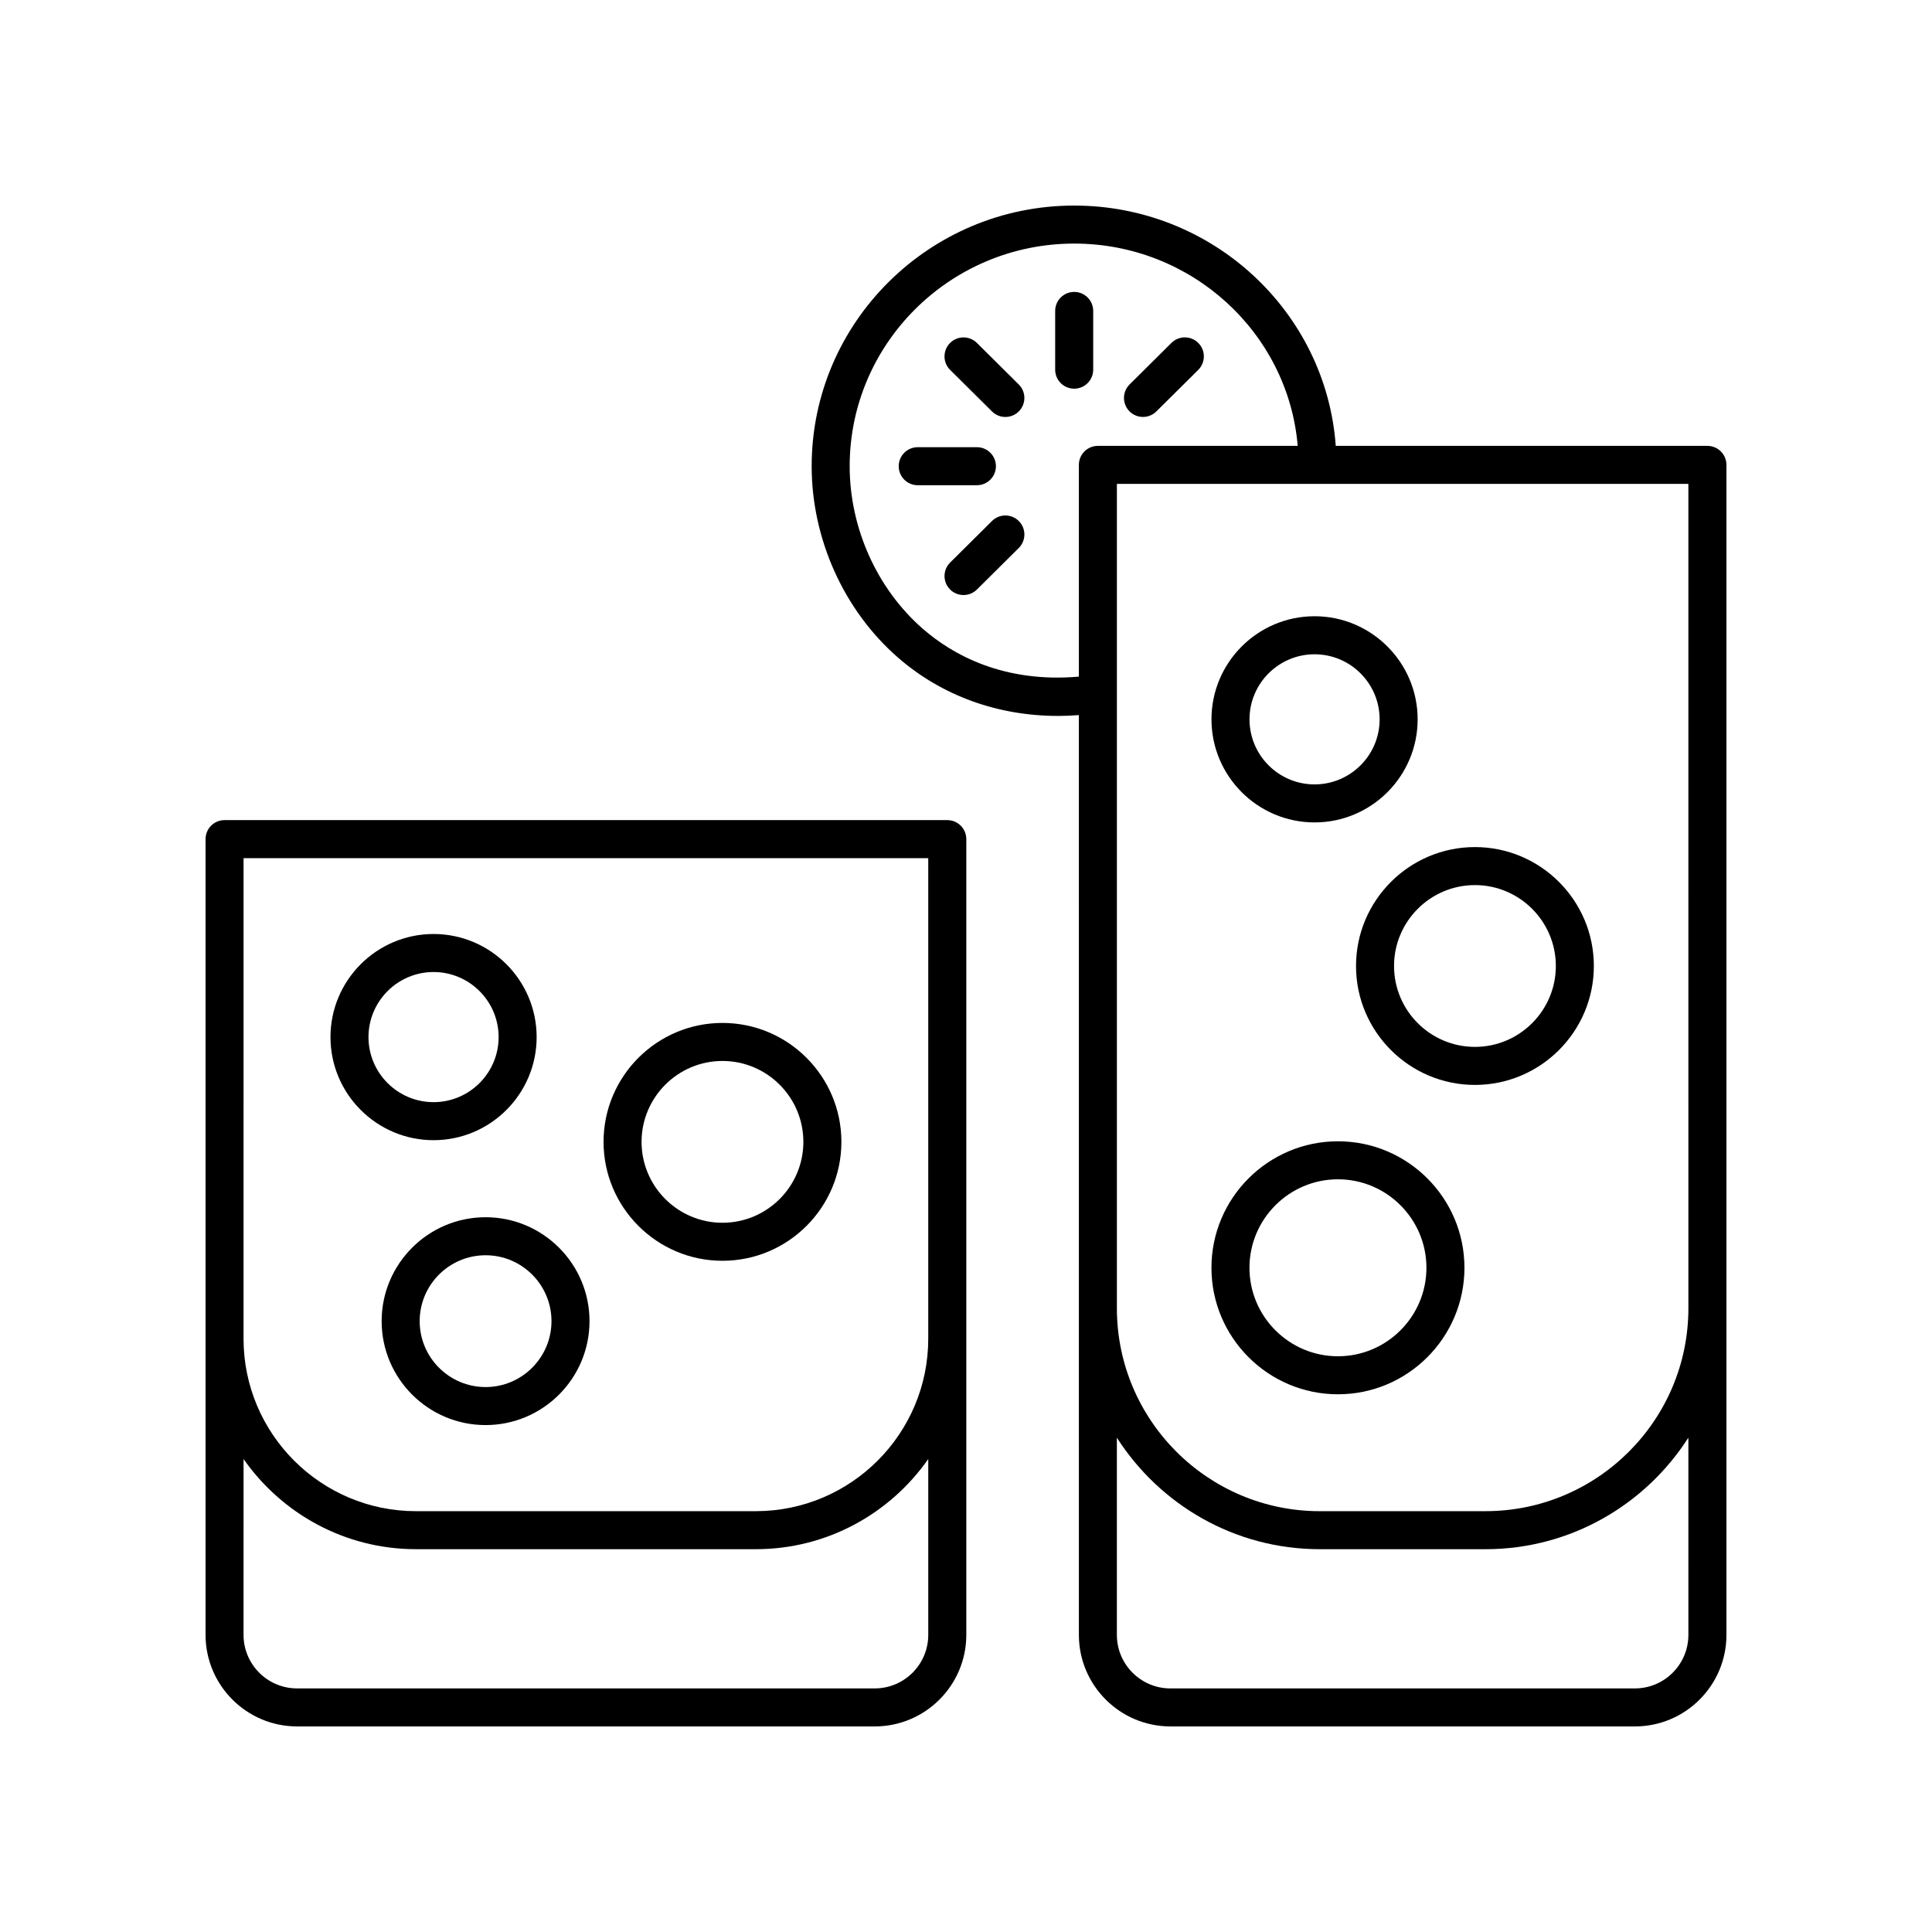
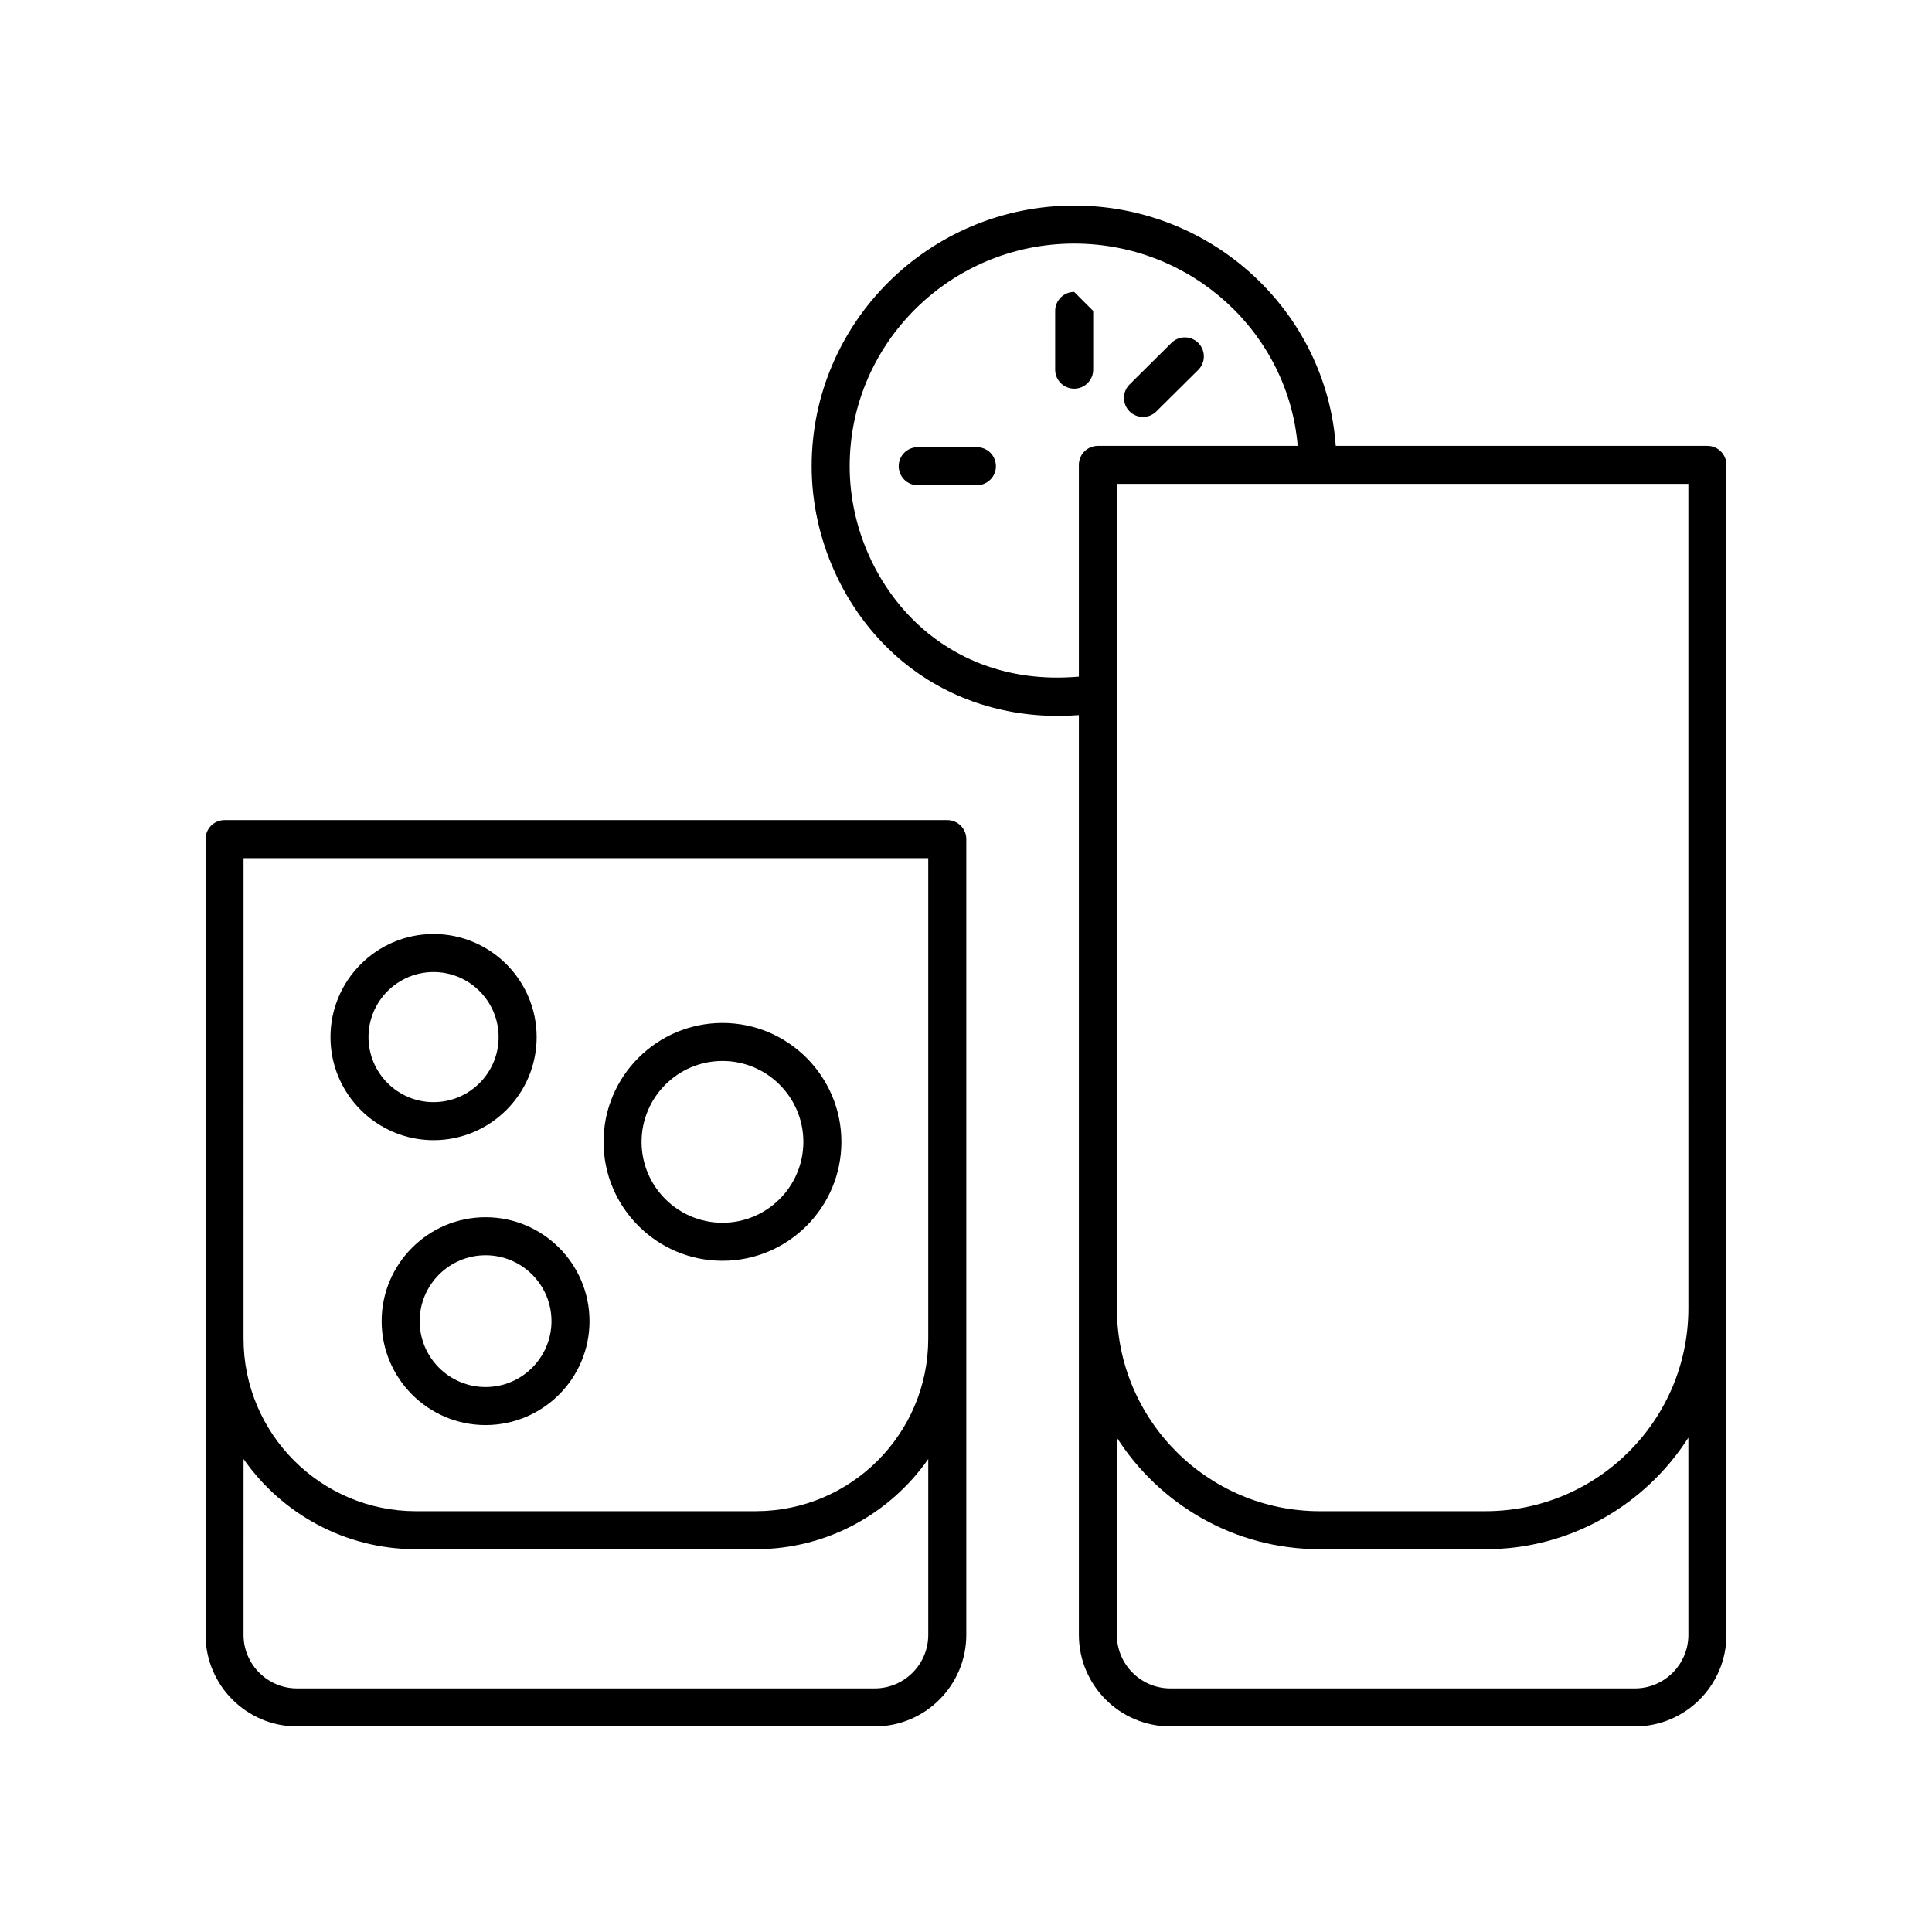
<svg xmlns="http://www.w3.org/2000/svg" fill="#000000" width="800px" height="800px" version="1.1" viewBox="144 144 512 512">
  <g>
    <path d="m601.52 267.2c0-2.781-2.254-5.039-5.039-5.039h-98.492c-2.559-35.531-32.633-63.684-69.32-63.684-38.363 0-69.57 30.984-69.57 69.074 0 19.246 8.527 38.184 22.805 50.652 11.645 10.168 26.469 15.527 42.523 15.527 1.812 0 3.644-0.082 5.484-0.223l0.004 243.75c0 13.379 10.883 24.262 24.262 24.262h123.09c13.375 0.004 24.258-10.883 24.258-24.262zm-166.57-5.039c-2.785 0-5.039 2.254-5.039 5.039v56.113c-19.902 1.738-33.453-5.769-41.379-12.695-12.121-10.586-19.359-26.688-19.359-43.066 0-32.531 26.688-59 59.492-59 31.129 0 56.703 23.637 59.242 53.609zm156.49 315.1c0 7.824-6.359 14.188-14.184 14.188h-123.09c-7.824 0-14.184-6.363-14.184-14.188v-52.262c11.352 17.738 31.184 29.555 53.762 29.555h43.93c22.578 0 42.406-11.816 53.762-29.555zm0-86.547c0 29.645-24.117 53.762-53.762 53.762l-43.93 0.004c-29.645 0-53.762-24.117-53.762-53.762v-218.48h151.45z" />
    <path d="m407.93 267.55c0-2.781-2.254-5.039-5.039-5.039h-15.684c-2.785 0-5.039 2.254-5.039 5.039 0 2.781 2.254 5.039 5.039 5.039h15.684c2.785-0.004 5.039-2.258 5.039-5.039z" />
-     <path d="m428.67 221.36c-2.785 0-5.039 2.254-5.039 5.039v15.566c0 2.781 2.254 5.039 5.039 5.039s5.039-2.254 5.039-5.039v-15.566c0-2.781-2.254-5.039-5.039-5.039z" />
-     <path d="m406.89 282.07-11.09 11.008c-1.977 1.961-1.988 5.152-0.031 7.125 0.984 0.992 2.281 1.488 3.578 1.488 1.285 0 2.566-0.488 3.547-1.461l11.09-11.008c1.977-1.961 1.988-5.152 0.031-7.125-1.965-1.98-5.16-1.984-7.125-0.027z" />
+     <path d="m428.67 221.36c-2.785 0-5.039 2.254-5.039 5.039v15.566c0 2.781 2.254 5.039 5.039 5.039s5.039-2.254 5.039-5.039v-15.566z" />
    <path d="m454.45 234.87-11.094 11.008c-1.977 1.961-1.988 5.152-0.031 7.125 0.984 0.992 2.281 1.492 3.578 1.492 1.285 0 2.566-0.488 3.547-1.461l11.094-11.008c1.977-1.961 1.988-5.152 0.031-7.125-1.965-1.98-5.164-1.988-7.125-0.031z" />
-     <path d="m402.89 234.88c-1.965-1.957-5.16-1.949-7.125 0.023-1.957 1.977-1.949 5.164 0.031 7.125l11.09 11.008c0.98 0.977 2.262 1.465 3.547 1.465 1.293 0 2.594-0.496 3.578-1.488 1.957-1.977 1.949-5.164-0.031-7.125z" />
-     <path d="m492.37 361.95c15.066 0 27.32-12.254 27.32-27.32 0-15.062-12.254-27.32-27.32-27.32-15.059 0-27.316 12.254-27.316 27.32s12.258 27.32 27.316 27.32zm0-44.559c9.512 0 17.246 7.734 17.246 17.242 0 9.508-7.734 17.242-17.246 17.242-9.504 0-17.238-7.734-17.238-17.242 0-9.508 7.734-17.242 17.238-17.242z" />
-     <path d="m498.57 513.5c18.484 0 33.523-15.039 33.523-33.523 0-18.488-15.039-33.523-33.523-33.523s-33.523 15.039-33.523 33.523 15.039 33.523 33.523 33.523zm0-56.973c12.93 0 23.449 10.52 23.449 23.449 0 12.93-10.52 23.449-23.449 23.449-12.93 0-23.449-10.52-23.449-23.449 0.004-12.93 10.52-23.449 23.449-23.449z" />
-     <path d="m503.36 400c0 17.379 14.141 31.516 31.52 31.516 17.375-0.004 31.508-14.141 31.508-31.516 0-17.379-14.137-31.516-31.512-31.516s-31.516 14.137-31.516 31.516zm31.516-21.441c11.816 0 21.438 9.617 21.438 21.438 0 11.82-9.617 21.438-21.438 21.438-11.824 0-21.441-9.617-21.441-21.438 0-11.816 9.621-21.438 21.441-21.438z" />
    <path d="m258.9 446.16c15.059 0 27.316-12.254 27.316-27.32 0-15.062-12.254-27.32-27.316-27.32-15.066 0-27.32 12.254-27.32 27.32 0 15.062 12.254 27.32 27.32 27.32zm0-44.562c9.504 0 17.238 7.734 17.238 17.242s-7.734 17.242-17.238 17.242c-9.512 0-17.246-7.734-17.246-17.242s7.734-17.242 17.246-17.242z" />
    <path d="m245.14 494.12c0 15.188 12.355 27.539 27.543 27.539s27.543-12.355 27.543-27.539c0-15.188-12.355-27.543-27.543-27.543s-27.543 12.355-27.543 27.543zm45.008 0c0 9.629-7.836 17.465-17.465 17.465s-17.465-7.836-17.465-17.465c0-9.633 7.836-17.465 17.465-17.465 9.629-0.004 17.465 7.832 17.465 17.465z" />
    <path d="m335.46 478.12c17.379 0 31.52-14.137 31.52-31.516s-14.141-31.516-31.52-31.516c-17.379 0-31.512 14.137-31.512 31.516s14.137 31.516 31.512 31.516zm0-52.953c11.824 0 21.441 9.617 21.441 21.438s-9.617 21.438-21.441 21.438c-11.816 0-21.438-9.617-21.438-21.438 0.004-11.82 9.621-21.438 21.438-21.438z" />
    <path d="m222.73 601.52h153.09c13.379 0 24.262-10.887 24.262-24.262v-210.88c0-2.781-2.254-5.039-5.039-5.039h-191.53c-2.785 0-5.039 2.254-5.039 5.039v210.88c0.004 13.375 10.887 24.262 24.262 24.262zm-14.184-230.1h181.45v127.36c0 25.195-20.5 45.695-45.695 45.695l-90.062 0.004c-25.195 0-45.695-20.5-45.695-45.695zm0 159.24c10.094 14.422 26.797 23.891 45.695 23.891h90.062c18.898 0 35.605-9.469 45.695-23.891v46.598c0 7.824-6.363 14.188-14.184 14.188h-153.09c-7.82 0-14.184-6.363-14.184-14.188z" />
  </g>
</svg>